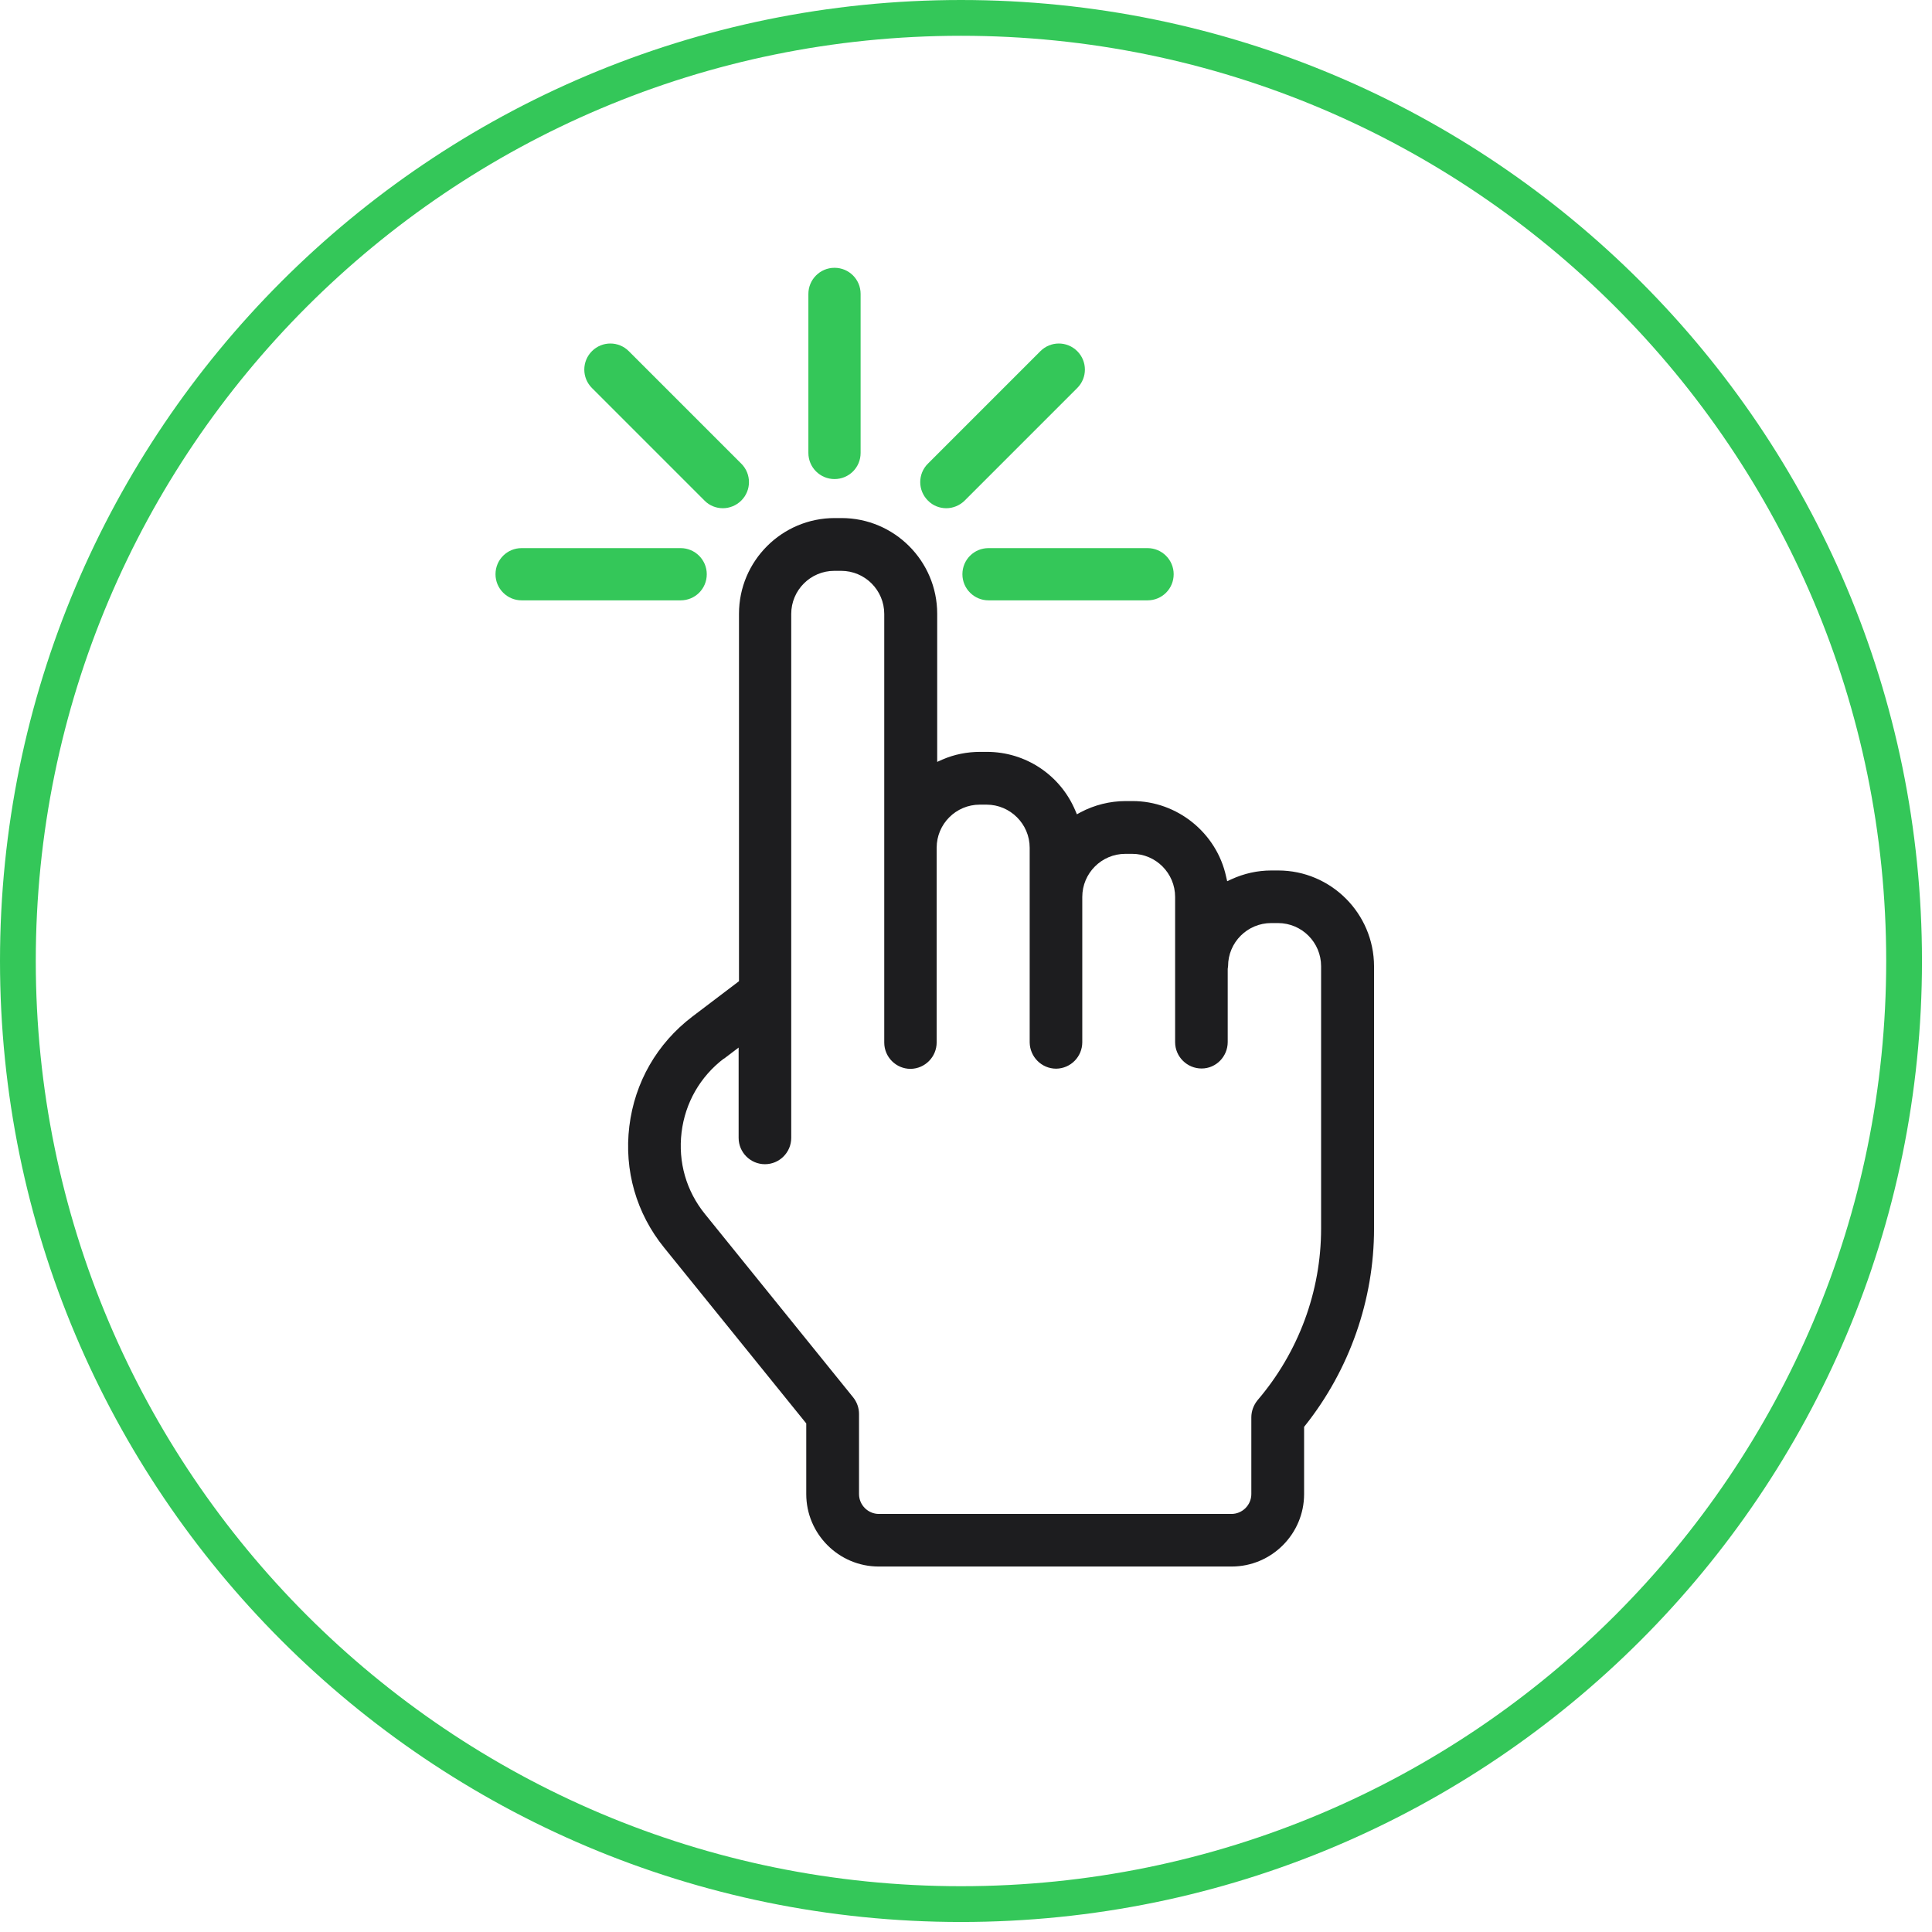
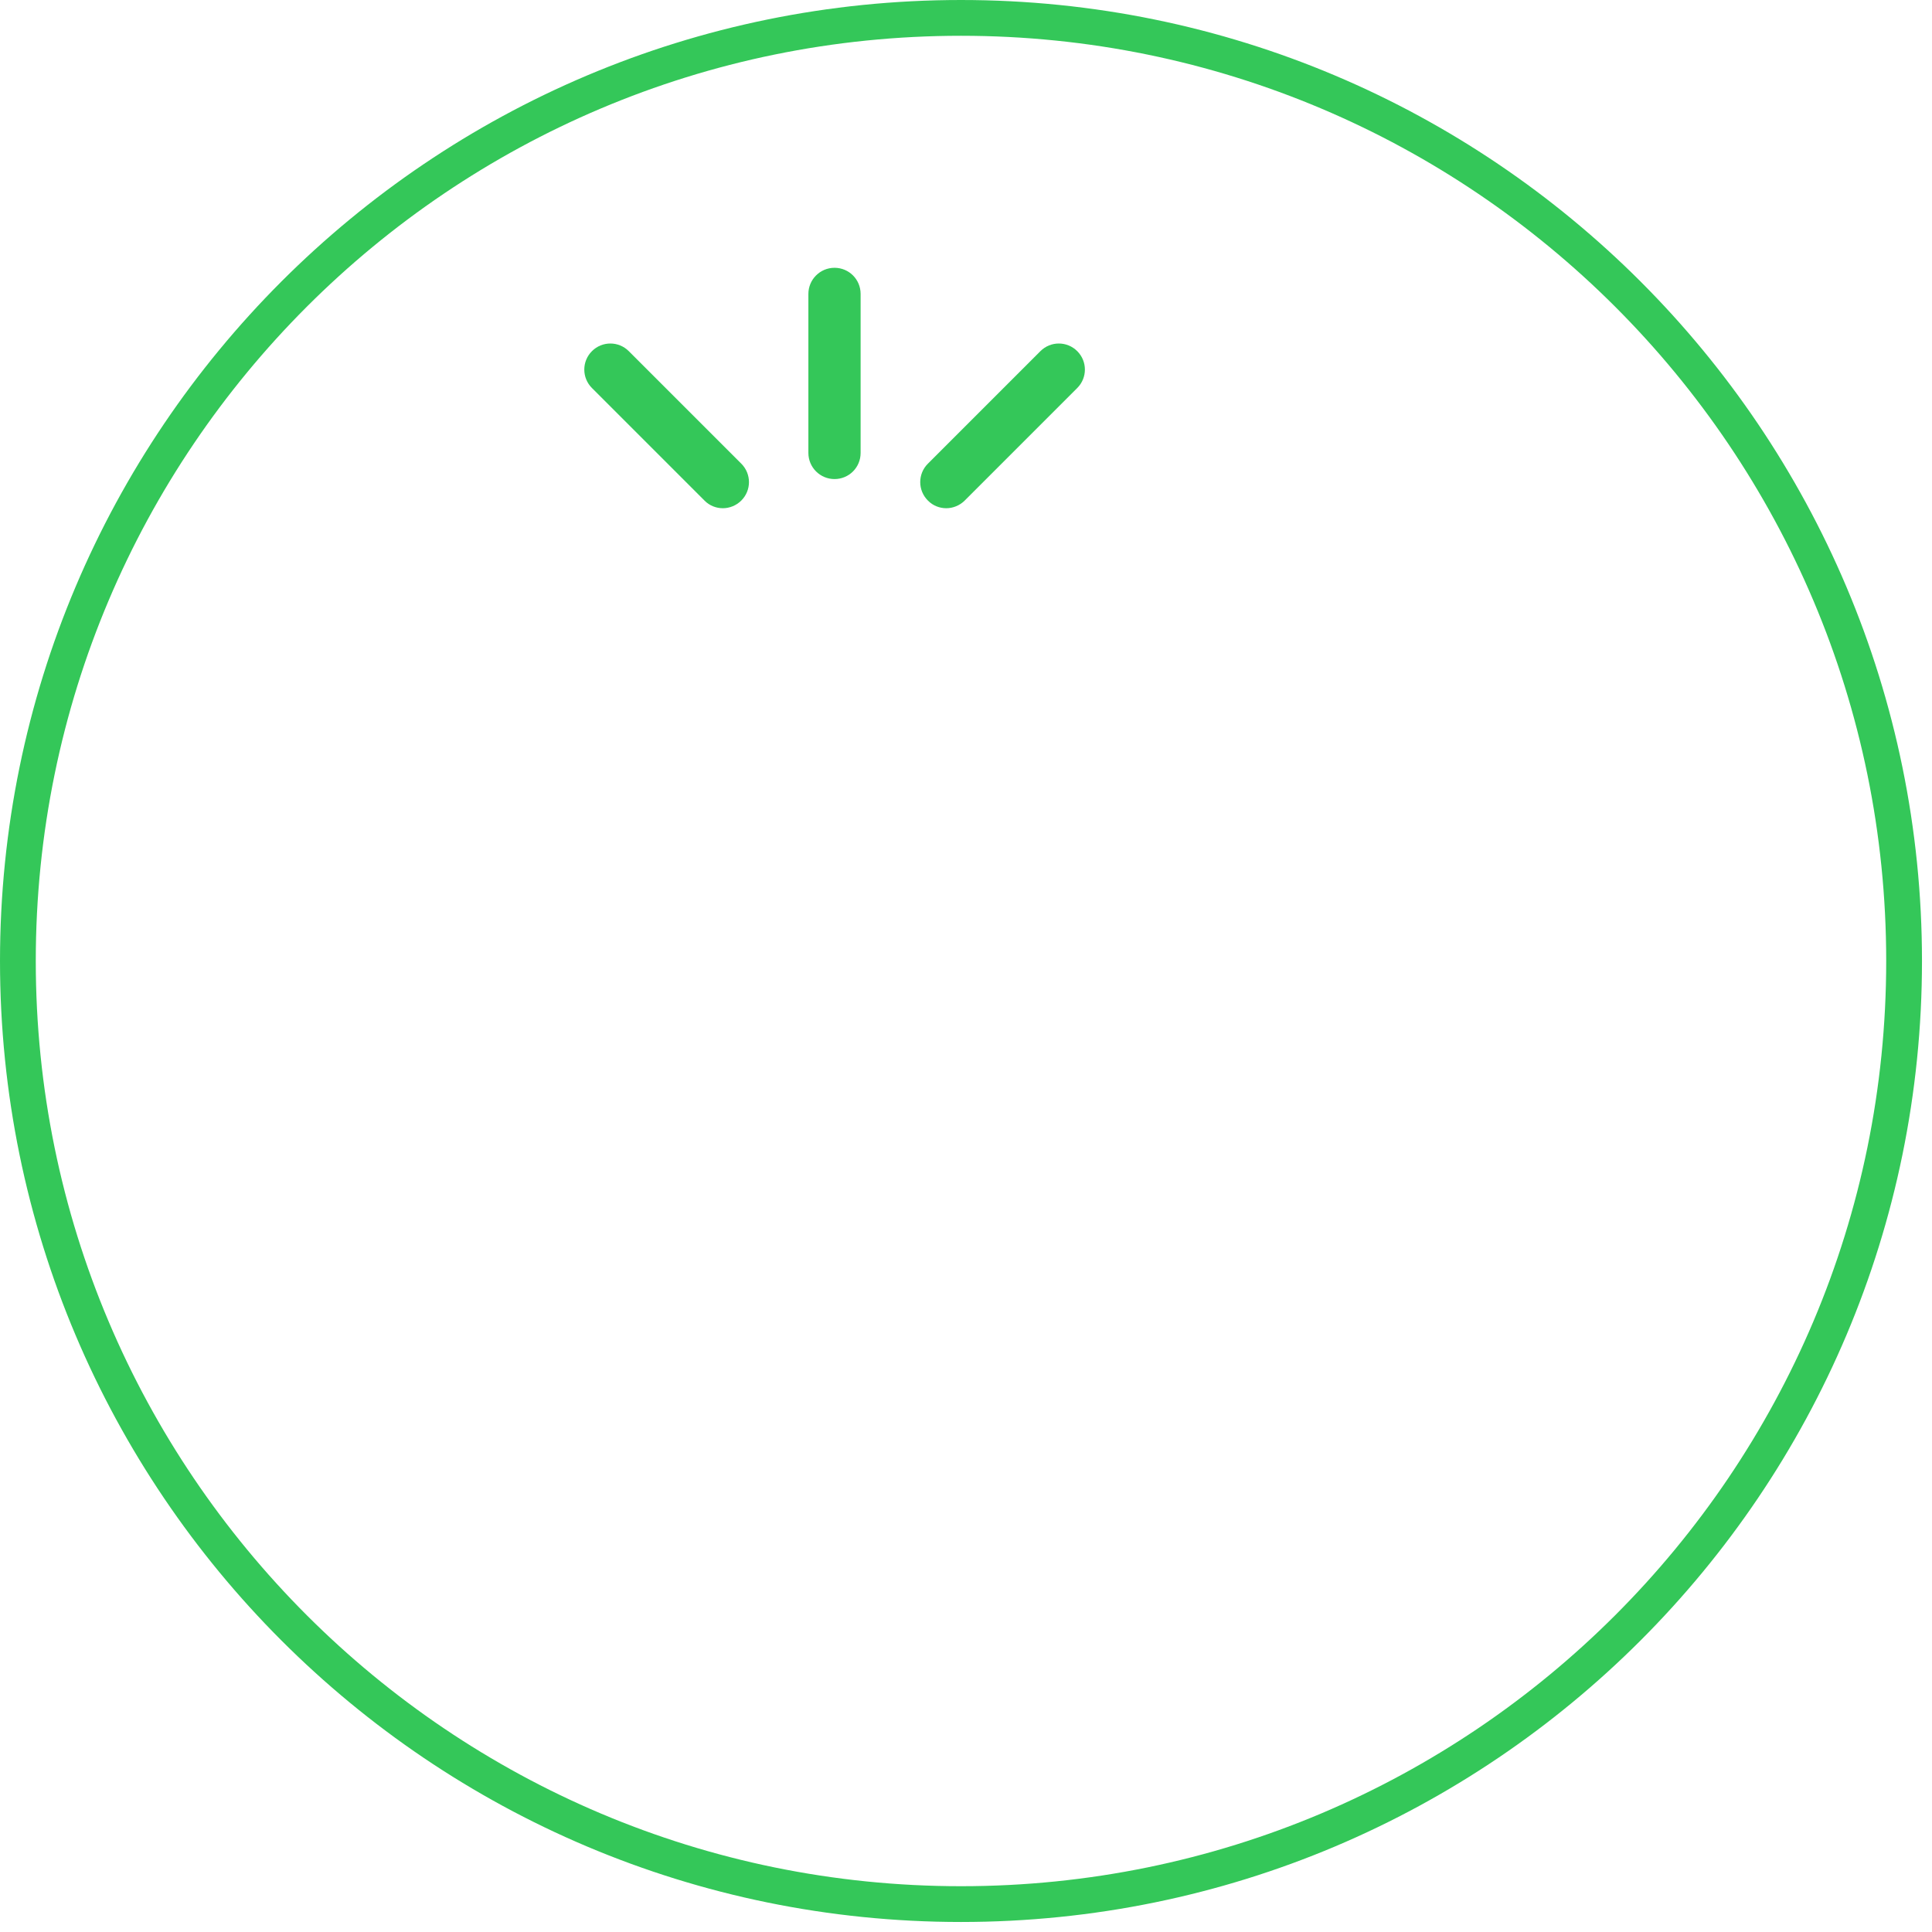
<svg xmlns="http://www.w3.org/2000/svg" width="108" height="108" viewBox="0 0 108 108" fill="none">
  <g clip-path="url(#clip0_821_4042)">
-     <path d="M49.12 87.57C46.89 87.57 45.07 85.75 45.07 83.52V79.57L37.13 69.75C35.57 67.83 34.88 65.42 35.18 62.96C35.48 60.5 36.73 58.33 38.7 56.83L41.31 54.85V34.31C41.31 31.36 43.71 28.96 46.66 28.96H47.04C49.99 28.96 52.39 31.36 52.39 34.31V42.59L52.68 42.46C53.35 42.17 54.06 42.03 54.79 42.03H55.17C57.33 42.03 59.27 43.32 60.11 45.31L60.2 45.52L60.4 45.41C61.17 45 62.05 44.78 62.93 44.78H63.31C65.81 44.78 68.01 46.56 68.54 49L68.6 49.26L68.84 49.15C69.54 48.83 70.29 48.66 71.07 48.66H71.45C74.4 48.66 76.8 51.06 76.81 54.01V68.68C76.81 72.66 75.44 76.57 72.95 79.7L72.9 79.76V83.52C72.9 85.75 71.08 87.57 68.85 87.57H49.14H49.12ZM40.47 59.17C39.14 60.18 38.3 61.65 38.1 63.3C37.9 64.96 38.36 66.58 39.42 67.88L47.69 78.11C47.9 78.37 48.02 78.7 48.02 79.04V83.52C48.02 84.13 48.52 84.63 49.13 84.63H68.84C69.45 84.63 69.95 84.13 69.95 83.52V79.23C69.95 78.88 70.08 78.54 70.3 78.27C72.59 75.59 73.85 72.19 73.85 68.68V54.01C73.85 52.68 72.77 51.6 71.44 51.6H71.06C69.73 51.6 68.65 52.68 68.65 54.01L68.63 54.16V58.25C68.63 59.06 67.98 59.73 67.17 59.73C66.36 59.73 65.69 59.07 65.69 58.26V53.74V53.6V50.14C65.69 48.81 64.61 47.73 63.29 47.73H62.91C61.58 47.73 60.5 48.81 60.5 50.14V58.26C60.5 59.07 59.85 59.73 59.04 59.74C58.23 59.74 57.57 59.08 57.56 58.27V47.39C57.56 46.06 56.47 44.98 55.15 44.98H54.77C53.44 44.98 52.36 46.06 52.36 47.39V58.27C52.36 59.08 51.71 59.74 50.9 59.75C50.09 59.75 49.43 59.09 49.43 58.28V47.4V34.32C49.43 32.99 48.35 31.91 47.02 31.91H46.64C45.31 31.91 44.23 32.99 44.23 34.32V63.61C44.23 64.42 43.57 65.08 42.76 65.08C41.95 65.08 41.29 64.42 41.29 63.61V58.56L40.46 59.19L40.47 59.17Z" fill="#1D1D1F" />
-     <path d="M64.149 33.56H55.259C54.459 33.56 53.799 32.91 53.799 32.1C53.799 31.29 54.449 30.64 55.259 30.64H64.149C64.949 30.64 65.609 31.29 65.609 32.1C65.609 32.91 64.959 33.56 64.149 33.56Z" fill="#34C759" />
    <path d="M46.649 26.78C45.849 26.78 45.189 26.13 45.189 25.32V16.43C45.189 15.63 45.839 14.97 46.649 14.97C47.459 14.97 48.109 15.62 48.109 16.43V25.32C48.109 26.13 47.459 26.78 46.649 26.78Z" fill="#34C759" />
    <path d="M52.899 28.41C52.529 28.41 52.149 28.27 51.869 27.98C51.299 27.41 51.299 26.49 51.869 25.92L58.159 19.63C58.729 19.06 59.649 19.06 60.219 19.63C60.789 20.2 60.789 21.12 60.219 21.69L53.929 27.98C53.649 28.26 53.269 28.41 52.899 28.41Z" fill="#34C759" />
-     <path d="M38.049 33.56H29.159C28.359 33.56 27.699 32.91 27.699 32.1C27.699 31.29 28.349 30.64 29.159 30.64H38.049C38.849 30.64 39.509 31.29 39.509 32.1C39.509 32.91 38.859 33.56 38.049 33.56Z" fill="#34C759" />
    <path d="M40.41 28.41C40.04 28.41 39.66 28.27 39.38 27.98L33.09 21.69C32.52 21.12 32.52 20.2 33.09 19.63C33.66 19.06 34.58 19.06 35.15 19.63L41.44 25.92C42.01 26.49 42.01 27.41 41.44 27.98C41.16 28.26 40.78 28.41 40.41 28.41Z" fill="#34C759" />
    <path d="M53.72 106.44C82.837 106.44 106.44 82.837 106.44 53.72C106.44 24.604 82.837 1 53.72 1C24.604 1 1 24.604 1 53.72C1 82.837 24.604 106.44 53.72 106.44Z" stroke="#34C759" stroke-width="2" stroke-miterlimit="10" />
  </g>
  <defs>
    <clipPath id="clip0_821_4042">
      <rect width="107.45" height="107.45" fill="white" />
    </clipPath>
  </defs>
</svg>